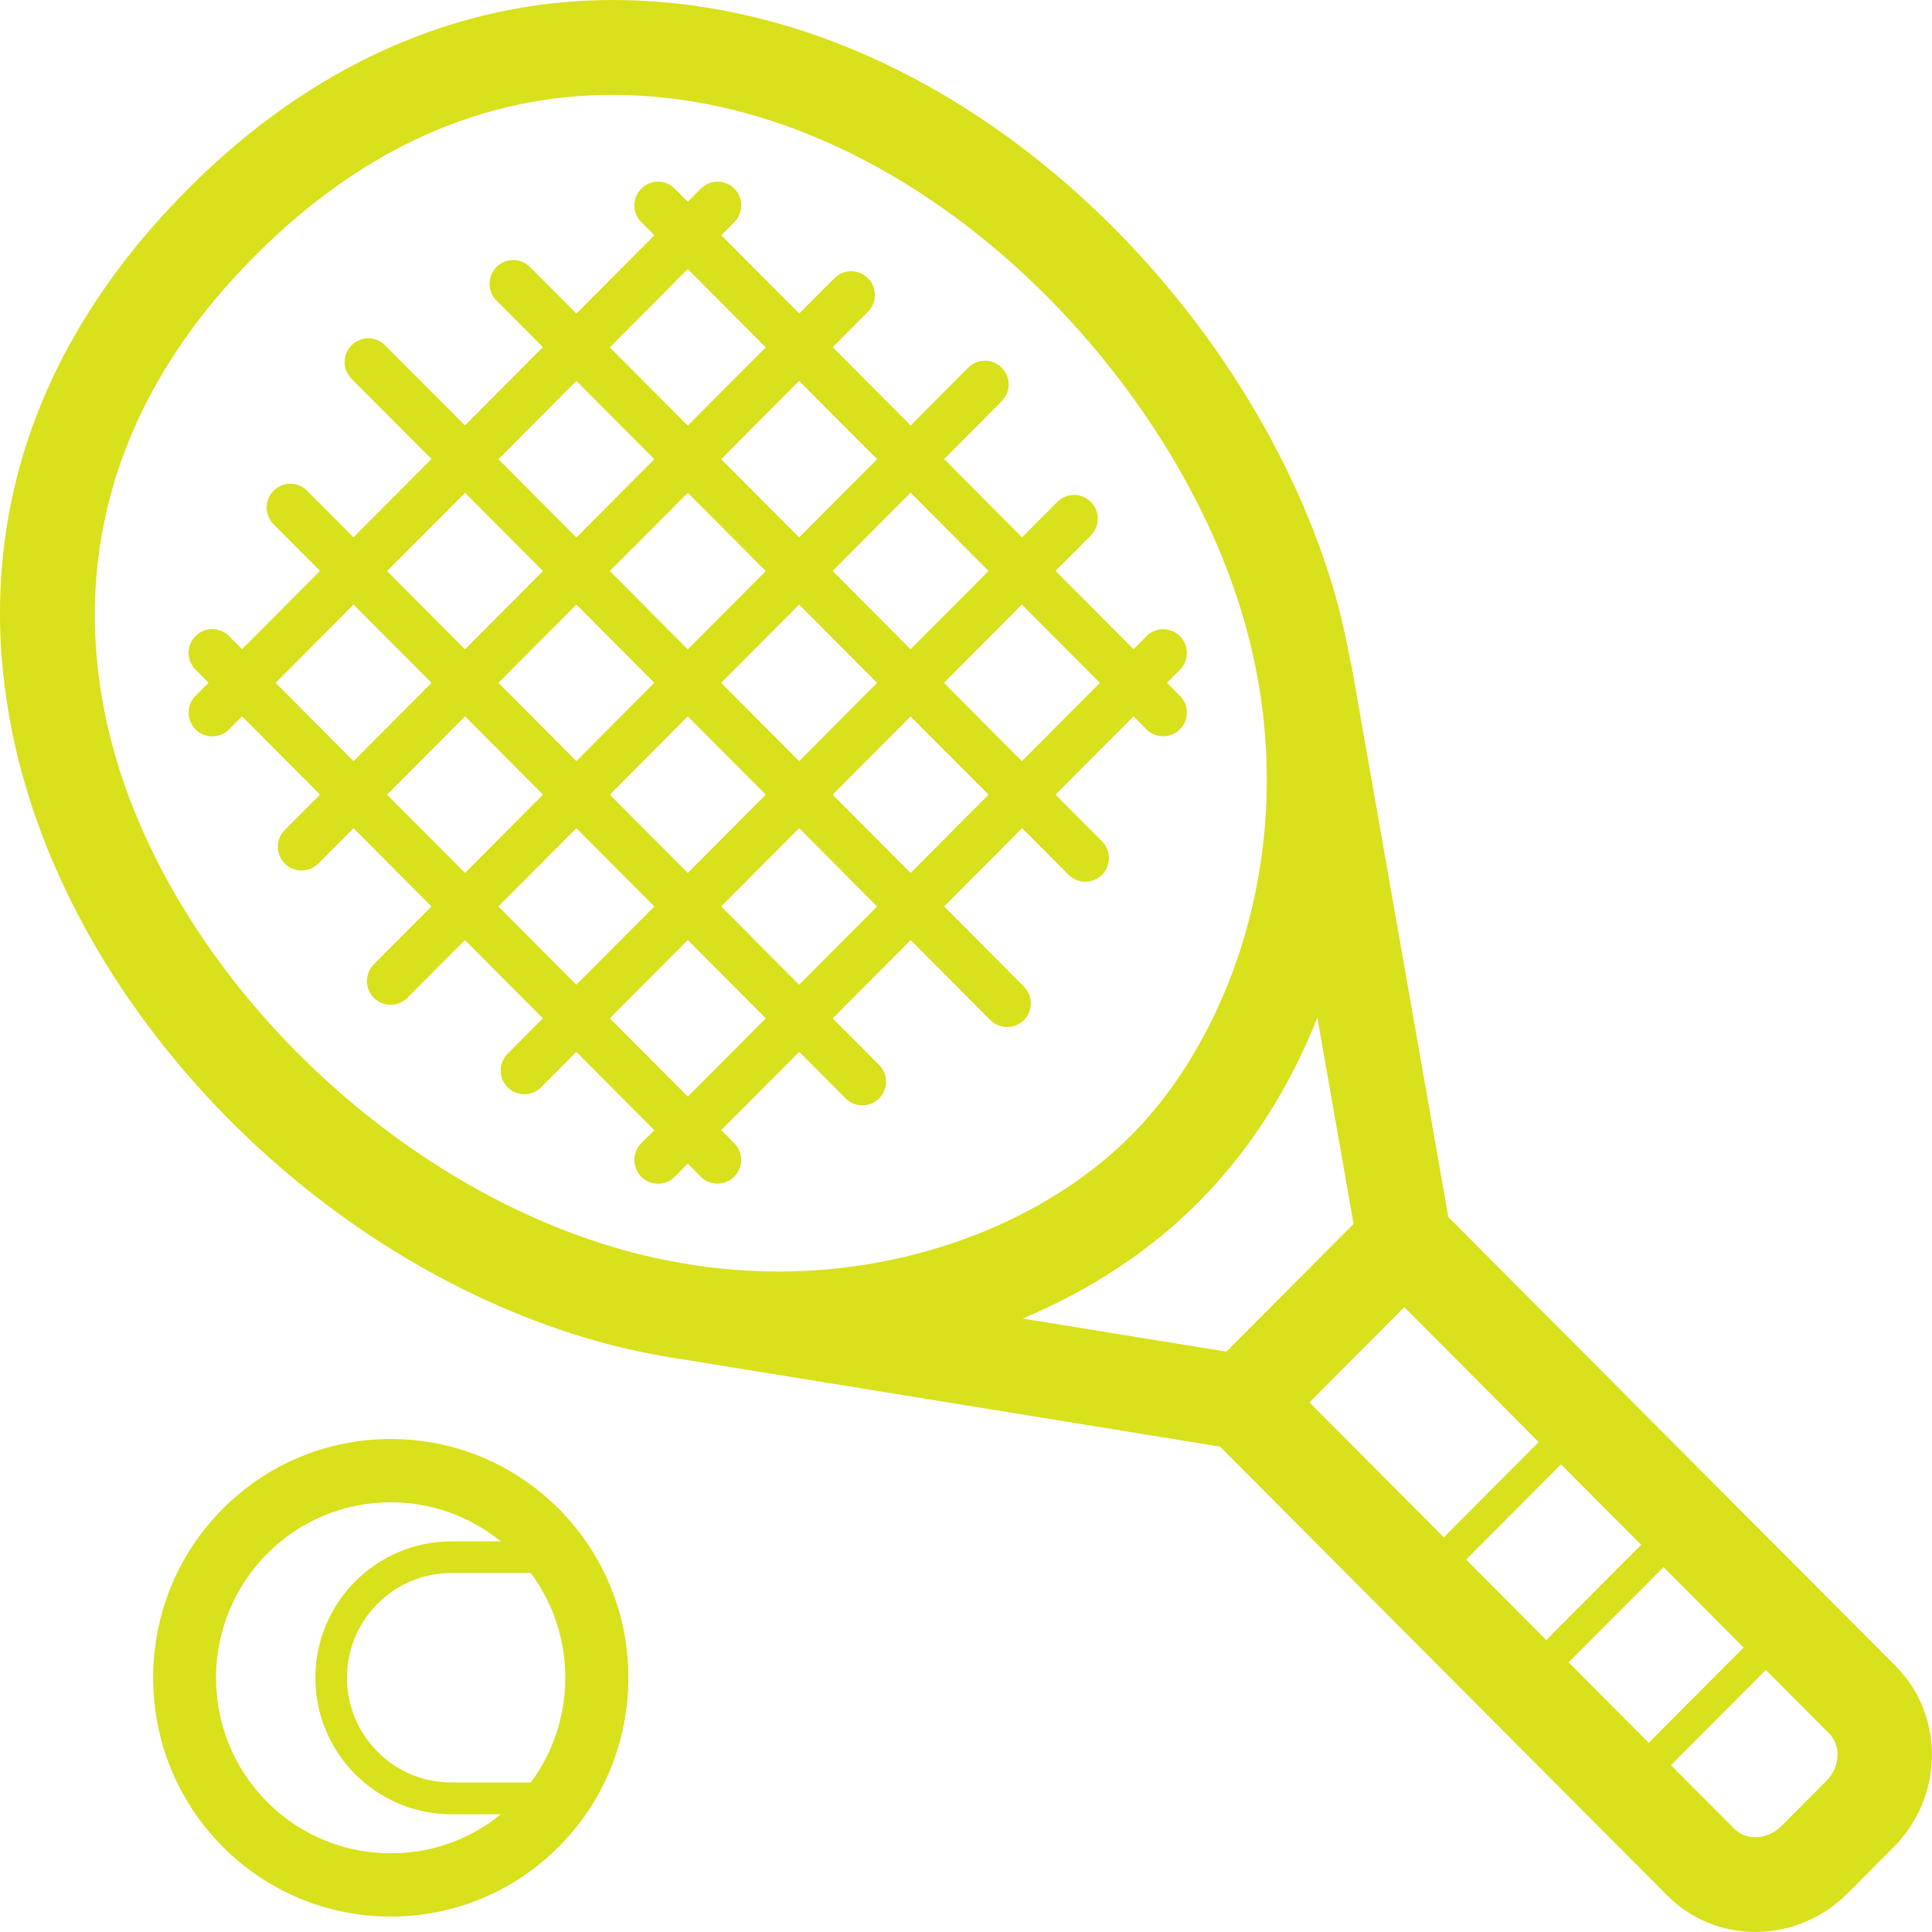
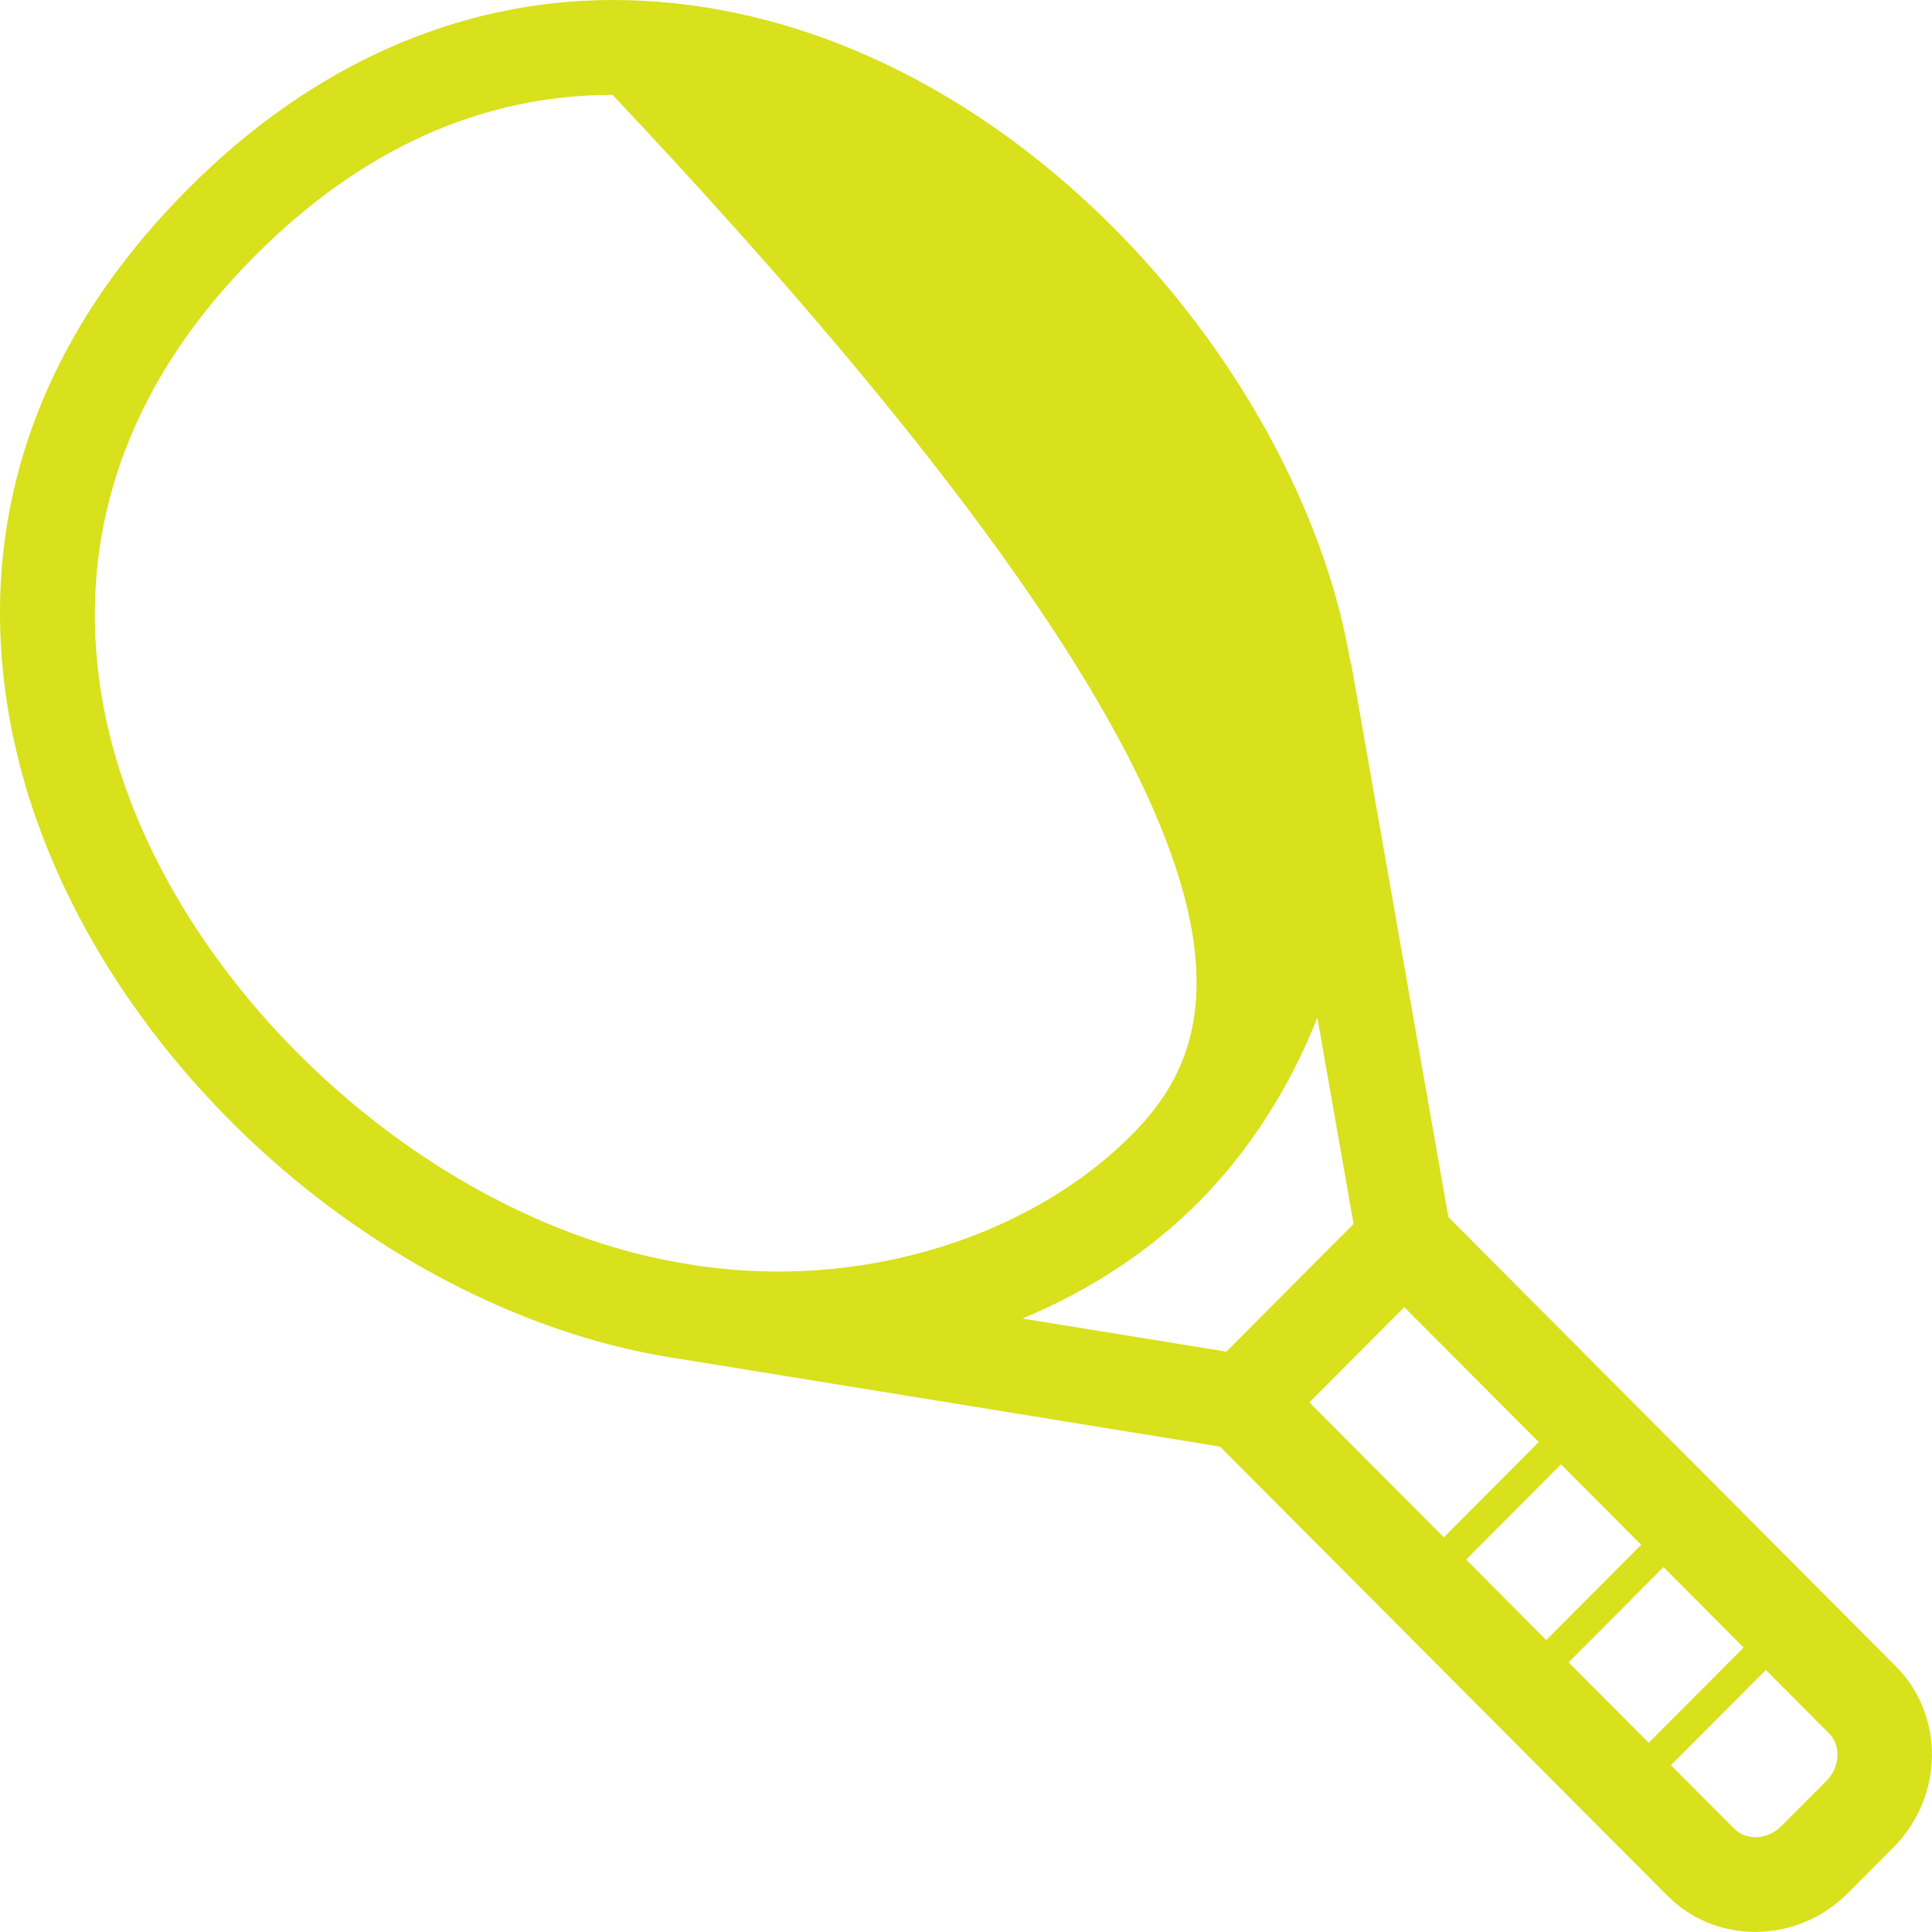
<svg xmlns="http://www.w3.org/2000/svg" width="66" height="66" viewBox="0 0 66 66" fill="none">
  <g id="Frame" clip-path="url(#clip0_192_600)">
    <g id="Group">
-       <path id="Vector" d="M13.348 49.159C11.178 49.159 9.138 50.008 7.604 51.548C4.44 54.727 4.44 59.903 7.604 63.083C9.138 64.623 11.178 65.472 13.348 65.472C15.518 65.472 17.558 64.623 19.092 63.083C22.259 59.903 22.259 54.727 19.092 51.548C17.558 50.008 15.518 49.159 13.348 49.159ZM18.133 60.892H15.418C13.451 60.892 11.853 59.288 11.853 57.314C11.853 55.34 13.451 53.736 15.418 53.736H18.133C19.705 55.852 19.705 58.776 18.133 60.892ZM9.125 61.556C6.797 59.219 6.797 55.414 9.125 53.078C10.251 51.946 11.753 51.321 13.348 51.321C14.733 51.321 16.044 51.791 17.106 52.656H15.418C12.857 52.656 10.774 54.747 10.774 57.317C10.774 59.887 12.857 61.978 15.418 61.978H17.109C16.05 62.843 14.736 63.313 13.351 63.313C11.753 63.31 10.251 62.688 9.125 61.556Z" fill="#D9E01C" />
-       <path id="Vector_2" d="M64.767 56.925L49.478 41.578L46.172 22.75C46.166 22.704 46.146 22.666 46.136 22.62C45.981 21.761 45.788 20.902 45.533 20.053C42.588 10.197 32.579 0 20.926 0C15.644 0 10.629 2.23 6.429 6.447C-0.633 13.535 -0.617 20.983 0.636 25.981C2.857 34.83 10.813 42.936 19.983 45.697C20.878 45.966 21.785 46.177 22.695 46.336H22.698L22.773 46.349C22.963 46.381 23.151 46.414 23.341 46.44L41.677 49.418L56.956 64.755C57.754 65.556 58.822 65.997 59.962 65.997C61.15 65.997 62.277 65.524 63.13 64.668L64.673 63.119C66.404 61.391 66.442 58.61 64.767 56.925ZM53.585 56.789L56.827 53.535L59.565 56.283L56.323 59.537L53.585 56.789ZM50.085 53.278L53.327 50.024L56.065 52.773L52.823 56.027L50.085 53.278ZM41.894 46.174L34.932 45.043C37.209 44.093 39.259 42.758 40.932 41.079C42.701 39.303 44.063 37.141 45.003 34.762L46.24 41.811L41.894 46.174ZM3.768 25.19C2.715 21.003 2.722 14.751 8.711 8.738C12.347 5.092 16.454 3.241 20.926 3.241C30.938 3.241 39.889 12.453 42.439 20.983C44.661 28.419 42.136 35.28 38.646 38.784C35.743 41.698 31.239 43.438 26.599 43.438C25.666 43.438 24.733 43.367 23.806 43.234L23.596 43.198C22.695 43.059 21.798 42.858 20.913 42.592C12.905 40.184 5.696 32.862 3.768 25.19ZM47.974 44.654L52.565 49.263L49.323 52.517L44.732 47.908L47.974 44.654ZM62.397 60.834L60.853 62.383C60.608 62.626 60.295 62.762 59.969 62.762C59.688 62.762 59.429 62.658 59.242 62.47L57.082 60.302L60.324 57.048L62.484 59.216C62.9 59.638 62.862 60.364 62.397 60.834Z" fill="#D9E01C" />
-       <path id="Vector_3" d="M23.496 39.753L23.938 40.197C24.097 40.356 24.303 40.434 24.51 40.434C24.716 40.434 24.923 40.356 25.081 40.197C25.398 39.88 25.398 39.367 25.081 39.05L24.639 38.606L27.303 35.932L28.888 37.523C29.046 37.682 29.253 37.76 29.46 37.76C29.666 37.76 29.873 37.682 30.031 37.523C30.348 37.206 30.348 36.693 30.031 36.379L28.446 34.788L31.11 32.114L33.835 34.849C33.993 35.008 34.2 35.086 34.406 35.086C34.613 35.086 34.819 35.008 34.978 34.849C35.294 34.532 35.294 34.019 34.978 33.702L32.253 30.966L34.916 28.292L36.502 29.884C36.66 30.043 36.867 30.12 37.073 30.12C37.28 30.12 37.486 30.043 37.645 29.884C37.961 29.566 37.961 29.054 37.645 28.736L36.059 27.145L38.723 24.471L39.165 24.915C39.324 25.074 39.53 25.152 39.737 25.152C39.944 25.152 40.15 25.074 40.308 24.915C40.625 24.597 40.625 24.085 40.308 23.768L39.866 23.324L40.308 22.88C40.625 22.562 40.625 22.05 40.308 21.732C39.992 21.415 39.482 21.415 39.165 21.732L38.723 22.176L36.059 19.502L37.264 18.293C37.58 17.976 37.58 17.463 37.264 17.146C36.947 16.828 36.437 16.828 36.121 17.146L34.916 18.355L32.253 15.681L34.219 13.707C34.535 13.389 34.535 12.877 34.219 12.56C33.903 12.242 33.392 12.242 33.076 12.56L31.11 14.534L28.446 11.86L29.65 10.651C29.967 10.333 29.967 9.821 29.65 9.503C29.334 9.186 28.824 9.186 28.507 9.503L27.303 10.712L24.639 8.038L25.085 7.591C25.401 7.273 25.401 6.761 25.085 6.444C24.768 6.126 24.258 6.126 23.942 6.444L23.496 6.891L23.05 6.444C22.734 6.126 22.224 6.126 21.907 6.444C21.591 6.761 21.591 7.273 21.907 7.591L22.353 8.038L19.689 10.712L18.104 9.121C17.788 8.803 17.277 8.803 16.961 9.121C16.645 9.438 16.645 9.95 16.961 10.268L18.546 11.86L15.883 14.534L13.154 11.795C12.838 11.477 12.328 11.477 12.011 11.795C11.695 12.112 11.695 12.624 12.011 12.942L14.739 15.681L12.076 18.355L10.49 16.763C10.174 16.446 9.664 16.446 9.347 16.763C9.031 17.081 9.031 17.593 9.347 17.911L10.933 19.502L8.269 22.176L7.823 21.729C7.507 21.411 6.997 21.411 6.68 21.729C6.364 22.047 6.364 22.559 6.68 22.876L7.126 23.324L6.68 23.771C6.364 24.088 6.364 24.601 6.68 24.918C6.839 25.077 7.045 25.155 7.252 25.155C7.459 25.155 7.665 25.077 7.823 24.918L8.269 24.471L10.933 27.145L9.728 28.354C9.412 28.672 9.412 29.184 9.728 29.501C9.887 29.66 10.093 29.738 10.3 29.738C10.507 29.738 10.713 29.66 10.871 29.501L12.076 28.292L14.739 30.966L12.773 32.94C12.457 33.258 12.457 33.77 12.773 34.087C12.931 34.246 13.138 34.324 13.345 34.324C13.551 34.324 13.758 34.246 13.916 34.087L15.883 32.114L18.546 34.788L17.342 35.997C17.026 36.314 17.026 36.826 17.342 37.144C17.5 37.303 17.707 37.38 17.913 37.38C18.12 37.38 18.327 37.303 18.485 37.144L19.689 35.935L22.353 38.609L21.907 39.053C21.591 39.371 21.591 39.883 21.907 40.2C22.066 40.359 22.272 40.437 22.479 40.437C22.686 40.437 22.892 40.359 23.05 40.2L23.496 39.753ZM27.3 33.64L24.636 30.966L27.3 28.292L29.963 30.966L27.3 33.64ZM23.496 22.183L20.832 19.509L23.496 16.835L26.16 19.509L23.496 22.183ZM27.3 20.653L29.963 23.327L27.3 26.001L24.636 23.327L27.3 20.653ZM22.353 23.327L19.689 26.001L17.026 23.327L19.689 20.653L22.353 23.327ZM23.496 24.474L26.16 27.148L23.496 29.822L20.832 27.148L23.496 24.474ZM31.106 29.822L28.443 27.148L31.106 24.474L33.77 27.148L31.106 29.822ZM37.574 23.327L34.91 26.001L32.246 23.327L34.91 20.653L37.574 23.327ZM33.77 19.506L31.106 22.179L28.443 19.506L31.106 16.831L33.77 19.506ZM29.963 15.687L27.3 18.361L24.636 15.687L27.3 13.013L29.963 15.687ZM23.496 9.192L26.16 11.866L23.496 14.54L20.832 11.866L23.496 9.192ZM19.689 13.013L22.353 15.687L19.689 18.361L17.026 15.687L19.689 13.013ZM15.886 16.835L18.549 19.509L15.886 22.183L13.222 19.509L15.886 16.835ZM9.415 23.327L12.079 20.653L14.743 23.327L12.079 26.001L9.415 23.327ZM13.222 27.145L15.886 24.471L18.549 27.145L15.886 29.819L13.222 27.145ZM17.026 30.966L19.689 28.292L22.353 30.966L19.689 33.64L17.026 30.966ZM20.832 34.788L23.496 32.114L26.16 34.788L23.496 37.462L20.832 34.788Z" fill="#D9E01C" />
+       <path id="Vector_2" d="M64.767 56.925L49.478 41.578L46.172 22.75C46.166 22.704 46.146 22.666 46.136 22.62C45.981 21.761 45.788 20.902 45.533 20.053C42.588 10.197 32.579 0 20.926 0C15.644 0 10.629 2.23 6.429 6.447C-0.633 13.535 -0.617 20.983 0.636 25.981C2.857 34.83 10.813 42.936 19.983 45.697C20.878 45.966 21.785 46.177 22.695 46.336H22.698L22.773 46.349C22.963 46.381 23.151 46.414 23.341 46.44L41.677 49.418L56.956 64.755C57.754 65.556 58.822 65.997 59.962 65.997C61.15 65.997 62.277 65.524 63.13 64.668L64.673 63.119C66.404 61.391 66.442 58.61 64.767 56.925ZM53.585 56.789L56.827 53.535L59.565 56.283L56.323 59.537L53.585 56.789ZM50.085 53.278L53.327 50.024L56.065 52.773L52.823 56.027L50.085 53.278ZM41.894 46.174L34.932 45.043C37.209 44.093 39.259 42.758 40.932 41.079C42.701 39.303 44.063 37.141 45.003 34.762L46.24 41.811L41.894 46.174ZM3.768 25.19C2.715 21.003 2.722 14.751 8.711 8.738C12.347 5.092 16.454 3.241 20.926 3.241C44.661 28.419 42.136 35.28 38.646 38.784C35.743 41.698 31.239 43.438 26.599 43.438C25.666 43.438 24.733 43.367 23.806 43.234L23.596 43.198C22.695 43.059 21.798 42.858 20.913 42.592C12.905 40.184 5.696 32.862 3.768 25.19ZM47.974 44.654L52.565 49.263L49.323 52.517L44.732 47.908L47.974 44.654ZM62.397 60.834L60.853 62.383C60.608 62.626 60.295 62.762 59.969 62.762C59.688 62.762 59.429 62.658 59.242 62.47L57.082 60.302L60.324 57.048L62.484 59.216C62.9 59.638 62.862 60.364 62.397 60.834Z" fill="#D9E01C" />
    </g>
  </g>
  <defs>
    <clipPath id="clip0_192_600">
      <rect width="66" height="66" fill="white" />
    </clipPath>
  </defs>
</svg>